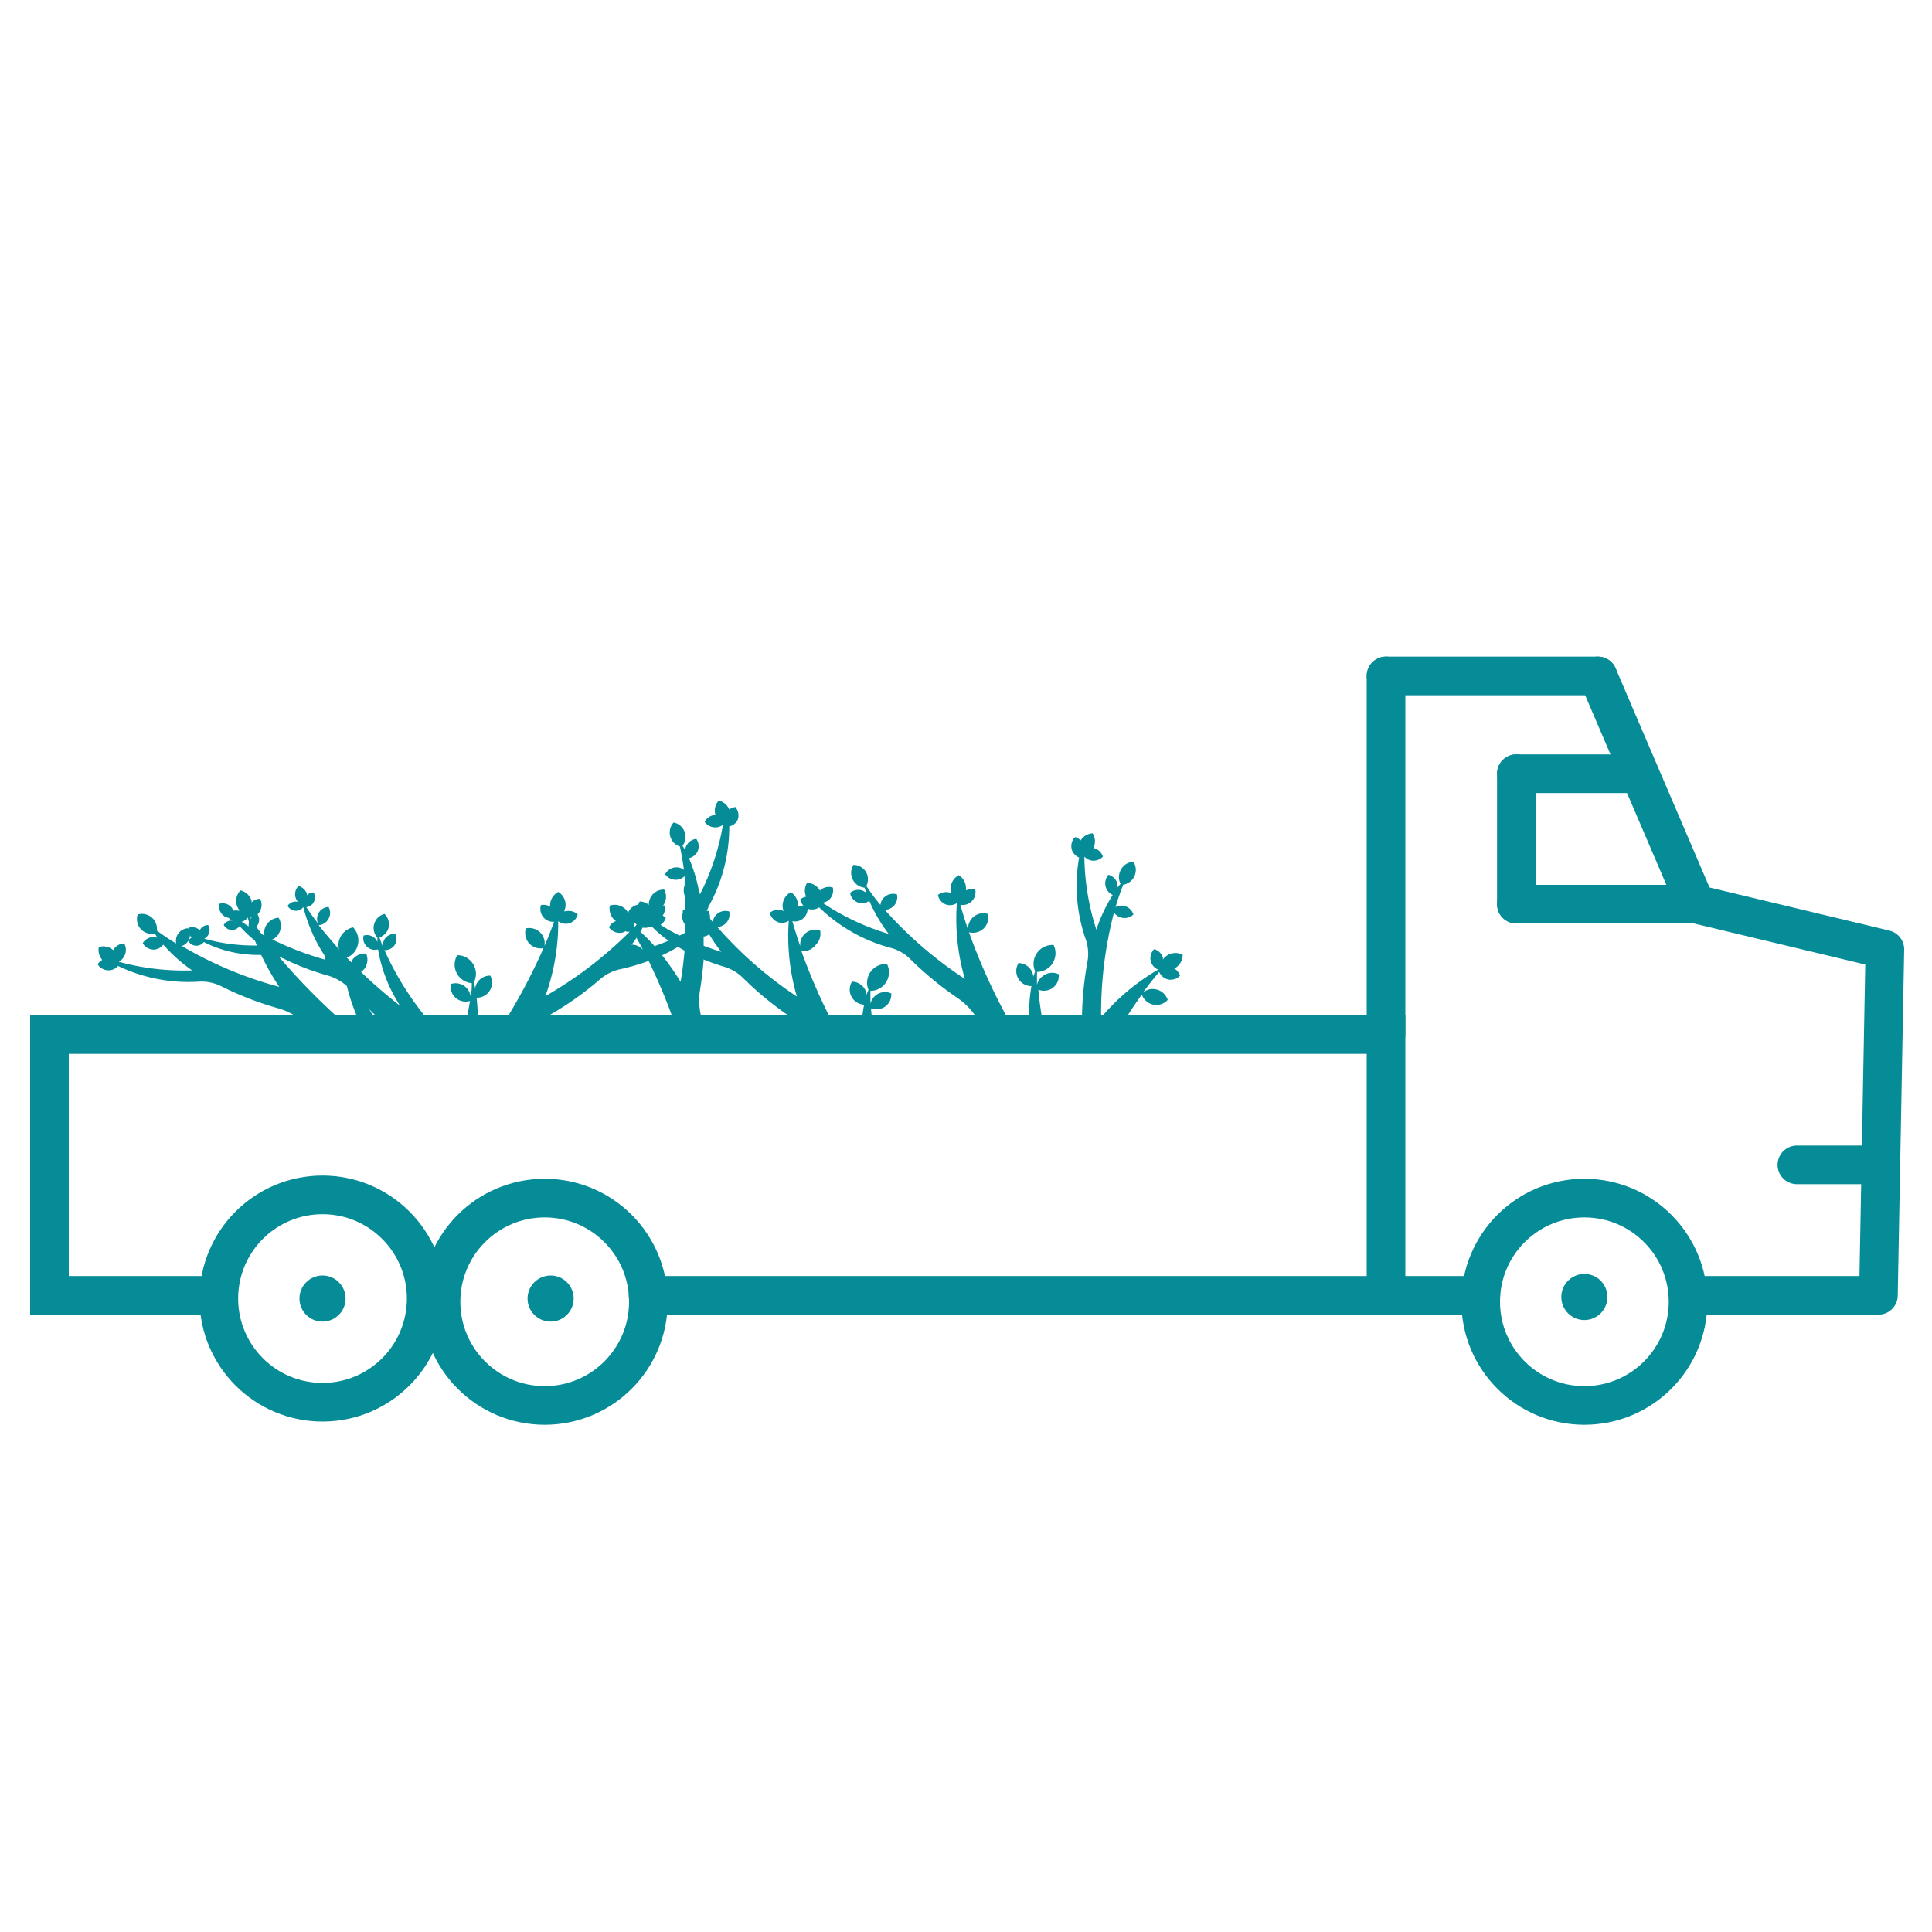
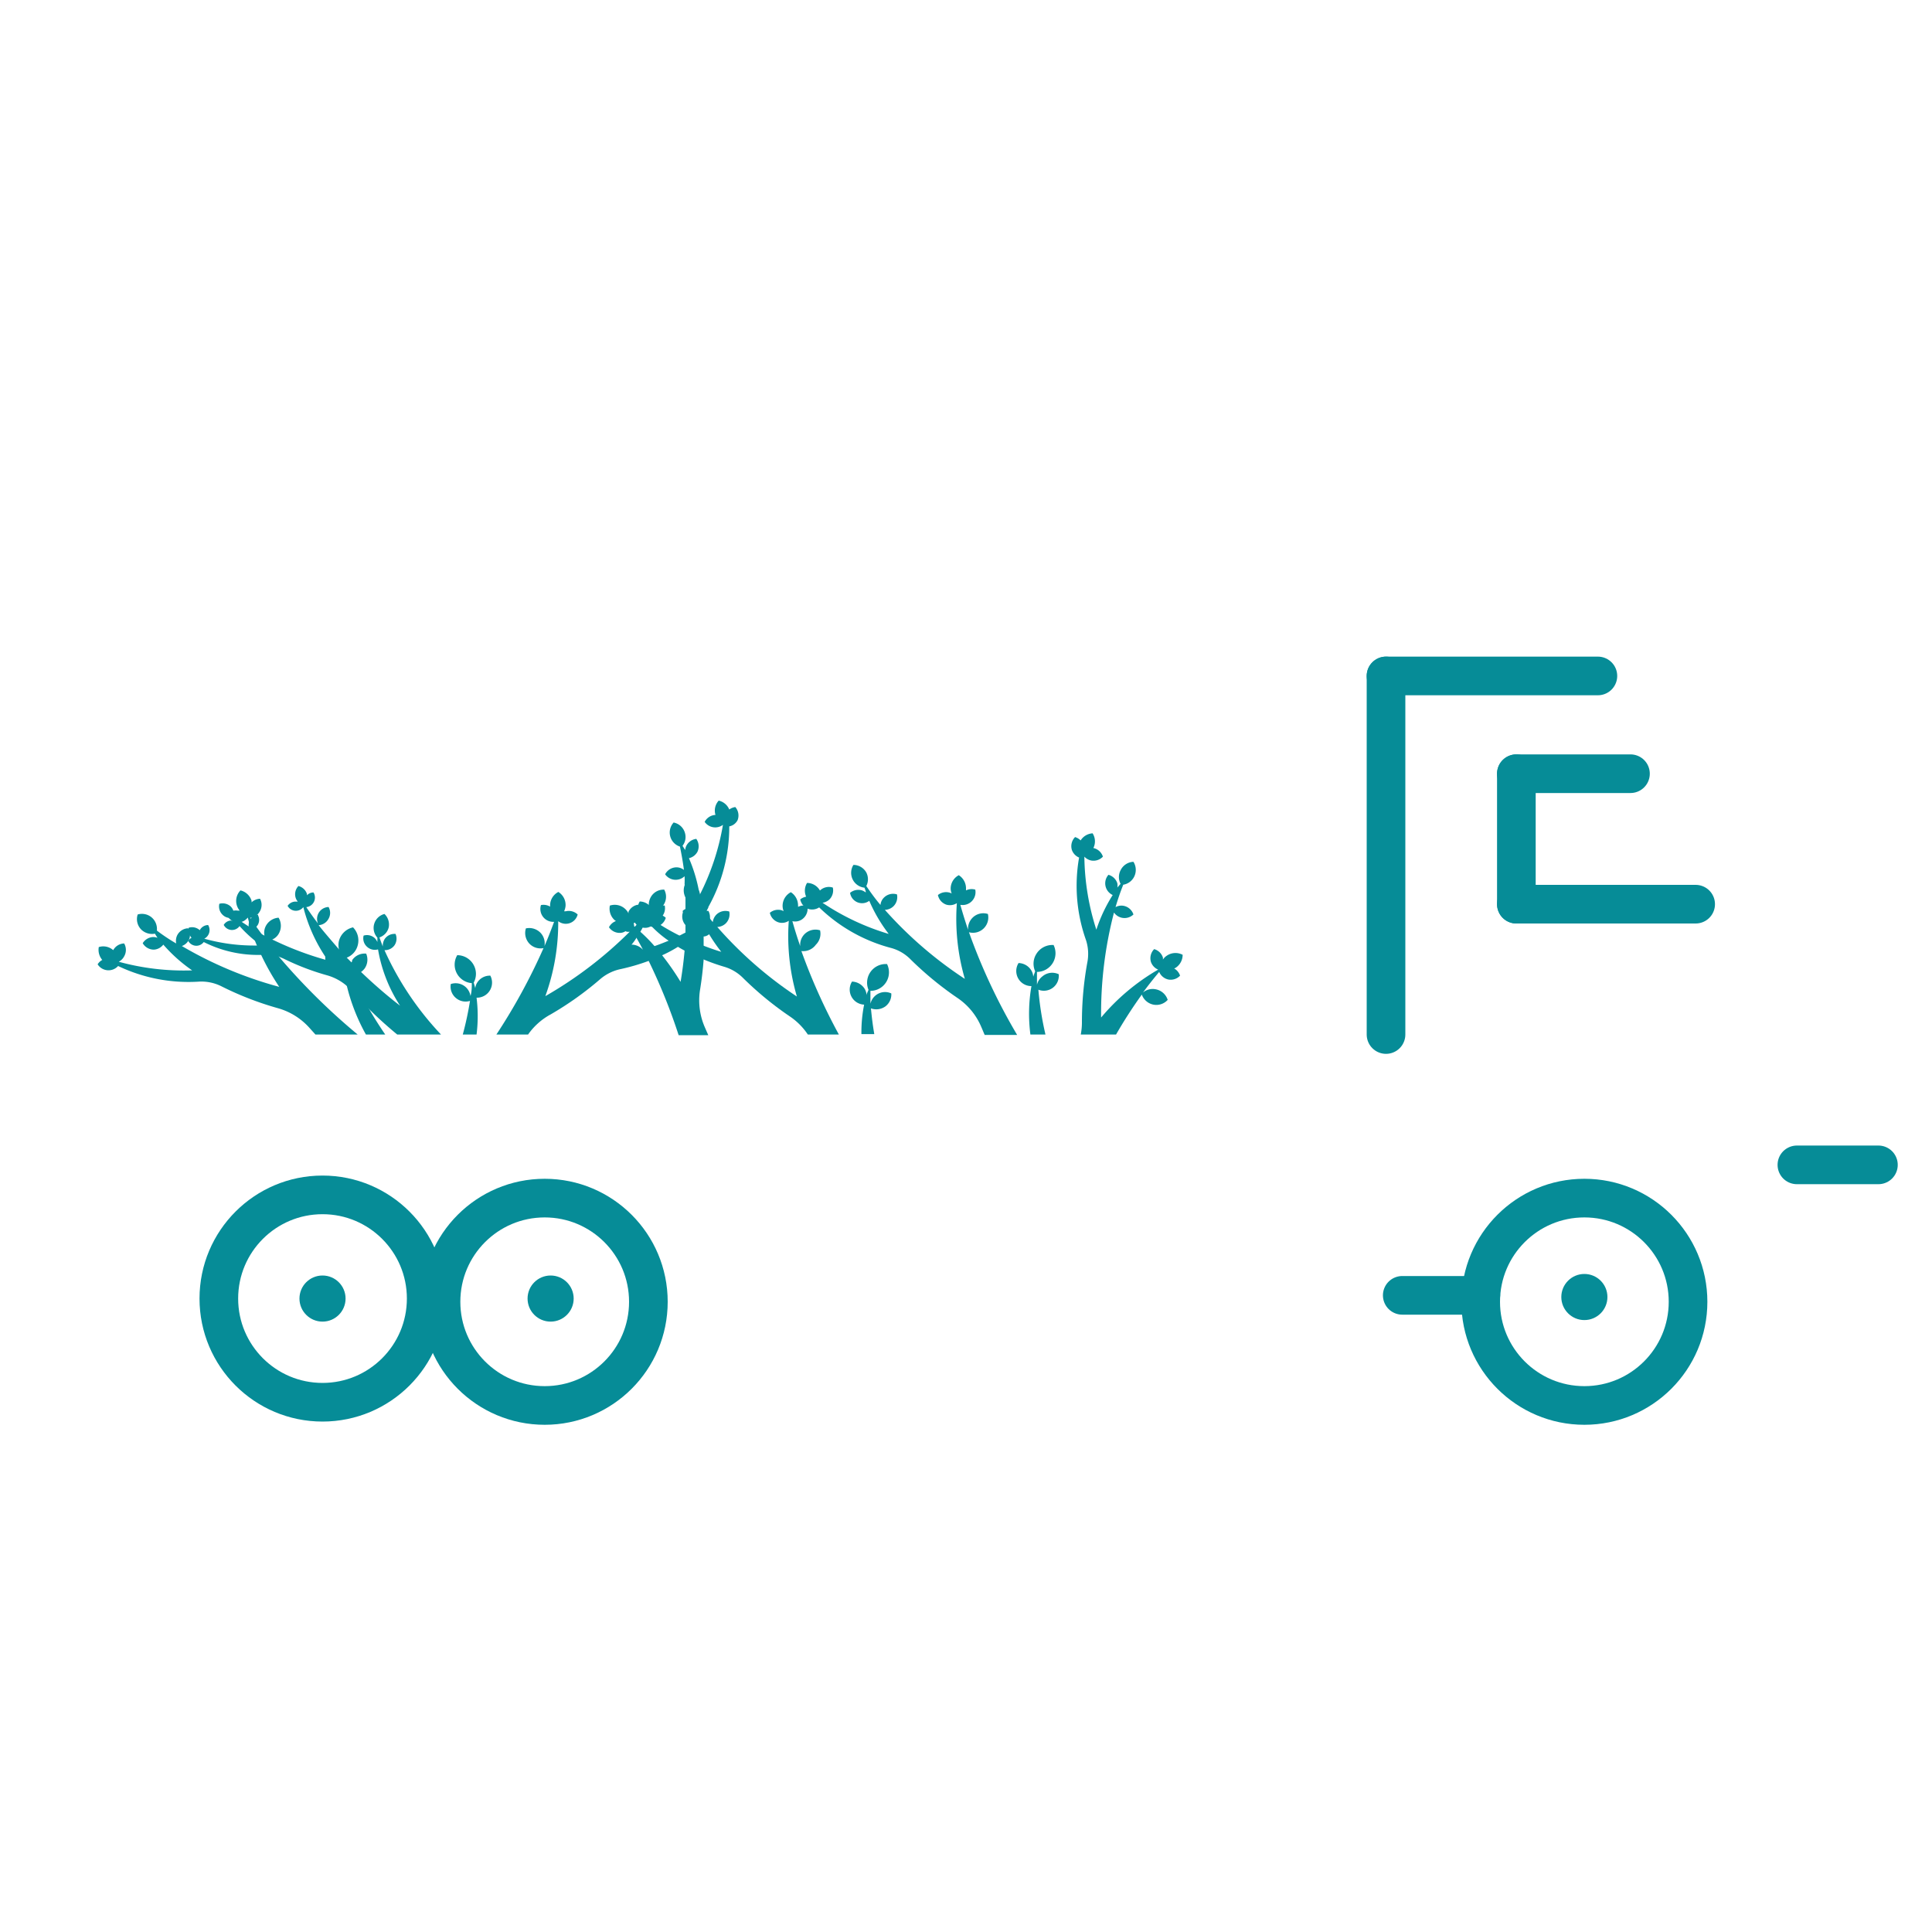
<svg xmlns="http://www.w3.org/2000/svg" id="Calque_1" data-name="Calque 1" viewBox="0 0 150 150">
  <defs>
    <style>.cls-1,.cls-2{fill:none;stroke:#068c97;stroke-linecap:round;stroke-width:3px;}.cls-1{stroke-miterlimit:10;}.cls-2{stroke-linejoin:round;}.cls-3{fill:#068c97;}</style>
  </defs>
-   <polyline class="cls-1" points="16.7 100.57 3.84 100.57 3.84 80.32 24.49 80.32 27.77 80.32 28.41 80.32 29.91 80.32 30.84 80.32 34.24 80.32 35.93 80.32 36.99 80.32 38.54 80.32 41.03 80.32 47.18 80.32 47.95 80.32 49.01 80.32 49.74 80.32 52.66 80.32 54.96 80.32 62.72 80.32 65.13 80.32 66.92 80.32 67.88 80.32 76.45 80.32 78.97 80.32 80.01 80.32 81.17 80.32 83.91 80.32 86.65 80.32 107.61 80.32 107.61 100.57 50.32 100.57" />
  <line class="cls-1" x1="107.61" y1="80.32" x2="107.61" y2="52.48" />
  <line class="cls-1" x1="124.06" y1="52.48" x2="107.61" y2="52.48" />
-   <line class="cls-1" x1="131.65" y1="70.2" x2="124.06" y2="52.48" />
-   <polyline class="cls-2" points="131.31 100.57 145.84 100.57 146.34 73.71 131.65 70.19" />
  <line class="cls-1" x1="114.97" y1="100.57" x2="108.87" y2="100.57" />
  <line class="cls-1" x1="117.73" y1="70.2" x2="131.65" y2="70.2" />
  <line class="cls-1" x1="117.73" y1="60.07" x2="117.73" y2="70.2" />
  <line class="cls-1" x1="126.59" y1="60.07" x2="117.73" y2="60.07" />
  <line class="cls-1" x1="139.51" y1="90.44" x2="145.84" y2="90.44" />
  <circle class="cls-1" cx="25.04" cy="100.82" r="8.05" />
  <circle class="cls-1" cx="42.29" cy="101.07" r="8.05" />
  <circle class="cls-1" cx="123.01" cy="101.07" r="8.05" />
  <circle class="cls-3" cx="25.04" cy="100.82" r="1.79" />
  <circle class="cls-3" cx="42.75" cy="100.82" r="1.79" />
  <circle class="cls-3" cx="123.01" cy="100.7" r="1.79" />
  <path class="cls-3" d="M34.24,80.32h-3.4q-1.14-.94-2.13-1.92c-.5-.48-1-1-1.4-1.47a3.41,3.41,0,0,0-.38-.38,4,4,0,0,0-1.51-.82A19.4,19.4,0,0,1,22,74.42l-.31-.13a2.68,2.68,0,0,0-1-.15h-.52a9.35,9.35,0,0,1-4.35-1,.73.73,0,0,1-.56.29.74.74,0,0,1-.65-.38,0,0,0,0,1,0,0h0s0,0,0,0a.67.67,0,0,1,.26-.24,1,1,0,0,1-.17-.29v0a1.05,1.05,0,0,0-.05-.19.76.76,0,0,1,0-.3.88.88,0,0,1,.86.19h0a.74.74,0,0,1,.65-.4.75.75,0,0,1-.3,1.06,14.32,14.32,0,0,0,4,.53h.43A9.9,9.9,0,0,1,18.6,71.9a.72.72,0,0,1-1.23-.09.71.71,0,0,1,.46-.33.47.47,0,0,1,.17,0,1,1,0,0,1,.25,0l-.16-.24a.93.93,0,0,1-.44,0,.83.83,0,0,1-.34-.19.9.9,0,0,1-.28-.88.93.93,0,0,1,.86.19.85.85,0,0,1,.26.47.72.72,0,0,1,0,.29c.23.18.47.36.73.53l.43.28a.62.62,0,0,1,0-.19.84.84,0,0,1,.08-.3.75.75,0,0,1,.65-.42l0,.06a.77.77,0,0,1,0,.68.65.65,0,0,1-.16.21.76.76,0,0,1-.26.16l.63.36h0l.3.16c.24.13.48.25.73.36a24.51,24.51,0,0,0,3.93,1.49l.23.07c-.07-.11-.14-.21-.2-.32a12.45,12.45,0,0,1-1.69-3.82.73.73,0,0,1-1.22-.1A.75.75,0,0,1,23,70l.12,0a.88.88,0,0,1-.16-.28.92.92,0,0,1,.21-.93.94.94,0,0,1,.66.61s0,.07,0,.11a.7.7,0,0,1,.51-.22.75.75,0,0,1-.56,1.14c.28.42.58.84.91,1.27a.92.92,0,0,1,.82-1.28.92.92,0,0,1,0,.91.94.94,0,0,1-.77.5c.47.6,1,1.2,1.52,1.81l.69.74.32.32c.25.26.52.52.79.79.92.88,1.91,1.75,3,2.59a11.53,11.53,0,0,1-1.71-4.37.89.89,0,0,1-.84-.19.88.88,0,0,1-.28-.88.89.89,0,0,1,.86.19,1,1,0,0,1,.21.31c0-.12,0-.23,0-.34a1.12,1.12,0,0,1,.55-1.84A1.13,1.13,0,0,1,30.18,72a1.09,1.09,0,0,1-.72.78c.08.23.17.47.26.71a1,1,0,0,1,.15-.59.92.92,0,0,1,.84-.39.92.92,0,0,1-.08.88.91.91,0,0,1-.78.38A23.58,23.58,0,0,0,34.24,80.32Z" />
  <path class="cls-3" d="M27.77,80.32H24.49l-.44-.49a5.16,5.16,0,0,0-2.46-1.55,24.54,24.54,0,0,1-4.41-1.71,3.49,3.49,0,0,0-1.68-.36A12.67,12.67,0,0,1,9.17,75a1,1,0,0,1-1.59-.13.91.91,0,0,1,.36-.34,1.21,1.21,0,0,1-.27-1,1.16,1.16,0,0,1,1.12.24,0,0,0,0,0,0,0,1,1,0,0,1,.85-.52,1,1,0,0,1,0,1,1,1,0,0,1-.42.42,19.11,19.11,0,0,0,5.7.67,11.89,11.89,0,0,1-2.24-2,1,1,0,0,1-.73.39,1,1,0,0,1-.87-.5,1,1,0,0,1,.83-.48,1.13,1.13,0,0,1,.32.06,3.45,3.45,0,0,1-.2-.32,1.2,1.2,0,0,1-1-.26A1.15,1.15,0,0,1,10.69,71a1.17,1.17,0,0,1,1.11.25,1.18,1.18,0,0,1,.38,1c.47.36,1,.71,1.5,1a1,1,0,0,1,.08-.64,1,1,0,0,1,.85-.54l.09.19a1.05,1.05,0,0,1,.05.19v0a1,1,0,0,1-.09.53s0,0,0,0h0a1,1,0,0,1-.54.47,30.7,30.7,0,0,0,7.56,3.17,19.64,19.64,0,0,1-1.46-2.6c-.12-.24-.22-.48-.32-.72s-.13-.32-.18-.47a10.86,10.86,0,0,1-.39-1.23l-.09-.36a1.18,1.18,0,0,1-.32.27.92.92,0,0,1-.41.1.9.9,0,0,1-.67-.26.88.88,0,0,1-.19-.24h0a1,1,0,0,1,.5-.41,1,1,0,0,1,.31,0l.15,0a1.17,1.17,0,0,1,.06-1.57,1.19,1.19,0,0,1,.86.8.61.61,0,0,1,0,.13,1,1,0,0,1,.66-.28,1,1,0,0,1,0,.95,1.14,1.14,0,0,1-.18.25,1,1,0,0,1-.59.28l.43.61c.11.17.24.34.37.52h0l.38.52a1.17,1.17,0,0,1-.08-.36,1.12,1.12,0,0,1,.11-.64,1.21,1.21,0,0,1,1-.66,1.22,1.22,0,0,1,.05,1.17,1.07,1.07,0,0,1-.47.49,1.1,1.1,0,0,1-.53.16c.29.38.59.75.91,1.13A49.35,49.35,0,0,0,27.77,80.32Z" />
  <path class="cls-3" d="M29.91,80.32h-1.5a15,15,0,0,1-1.48-3.77,8.44,8.44,0,0,1-.18-.93,1.18,1.18,0,0,1-1.1-.26,1.16,1.16,0,0,1-.39-.87,1.07,1.07,0,0,1,0-.25v0a1.19,1.19,0,0,1,1.12.25,1.26,1.26,0,0,1,.28.4c0-.16,0-.3,0-.45a1.4,1.4,0,0,1-.36-.81,1.48,1.48,0,0,1,0-.51A1.45,1.45,0,0,1,27.41,72a1.45,1.45,0,0,1,.37,1.37,1.4,1.4,0,0,1-.76.94l-.18.08c.11.3.22.61.34.92a1.11,1.11,0,0,1,.16-.68.3.3,0,0,1,0-.08,1.17,1.17,0,0,1,1.09-.51,1.2,1.2,0,0,1-.11,1.14,1.32,1.32,0,0,1-.23.24,1.17,1.17,0,0,1-.78.26,21.82,21.82,0,0,0,1.36,2.68Q29.25,79.36,29.91,80.32Z" />
  <path class="cls-3" d="M86.65,80.32a36.19,36.19,0,0,1,2-3.1,1.21,1.21,0,0,0,.9.78,1.19,1.19,0,0,0,1.11-.37,1.21,1.21,0,0,0-.92-.82,1.17,1.17,0,0,0-1,.25c.41-.56.83-1.09,1.26-1.6a1,1,0,0,0,.71.59,1,1,0,0,0,.91-.3,1,1,0,0,0-.46-.56.52.52,0,0,0,.13-.06,1.2,1.2,0,0,0,.53-1,1.19,1.19,0,0,0-1.23.07,1,1,0,0,0-.3.3s0-.1,0-.15a1,1,0,0,0-.68-.66,1,1,0,0,0-.25,1,1,1,0,0,0,.56.59A16.69,16.69,0,0,0,85.49,79a31,31,0,0,1,1-8.15A1,1,0,0,0,88,71a1,1,0,0,0-.75-.67.94.94,0,0,0-.64.1q.27-.92.6-1.74a1.16,1.16,0,0,0,.85-.63A1.18,1.18,0,0,0,88,66.91a1.16,1.16,0,0,0-1,.66,1.14,1.14,0,0,0,0,1.05l-.25.29a.93.93,0,0,0,0-.33,1,1,0,0,0-.69-.66,1,1,0,0,0,.33,1.57,12,12,0,0,0-1.27,2.69,19.08,19.08,0,0,1-.93-5.67,1,1,0,0,0,.53.3,1,1,0,0,0,.91-.3,1,1,0,0,0-.74-.67s0,0,0,0a1.16,1.16,0,0,0-.06-1.14,1.18,1.18,0,0,0-.93.55,1.06,1.06,0,0,0-.43-.26,1,1,0,0,0-.25,1,1,1,0,0,0,.56.59A12.61,12.61,0,0,0,84.32,73a3.47,3.47,0,0,1,.1,1.72A25.87,25.87,0,0,0,84,79.38a4.91,4.91,0,0,1-.09.94Z" />
  <path class="cls-3" d="M75.22,72.35a45.79,45.79,0,0,0,3.75,8H76.45c-.09-.2-.17-.41-.26-.61a5.11,5.11,0,0,0-1.84-2.25,26.14,26.14,0,0,1-3.65-3,3.35,3.35,0,0,0-1.48-.88,12.63,12.63,0,0,1-5.62-3.16,1,1,0,0,1-.81.13,1,1,0,0,1-.66-.75,1,1,0,0,1,.46-.21,1.15,1.15,0,0,1,.07-1.07,1.16,1.16,0,0,1,1,.59,0,0,0,0,0,0,0,1,1,0,0,1,1-.23,1,1,0,0,1-.26.92,1,1,0,0,1-.54.26A18.88,18.88,0,0,0,69,72.51a12,12,0,0,1-1.51-2.57A.94.94,0,0,1,66,69.32a1,1,0,0,1,.93-.19,1.35,1.35,0,0,1,.29.16c0-.12-.06-.24-.1-.37a1.16,1.16,0,0,1-.86-1.77,1.16,1.16,0,0,1,1,.59,1.15,1.15,0,0,1,0,1.05c.33.49.7,1,1.1,1.47a.91.91,0,0,1,.28-.58,1,1,0,0,1,1-.24,1,1,0,0,1-.27.92,1,1,0,0,1-.67.28A31.12,31.12,0,0,0,74.91,76a16.69,16.69,0,0,1-.62-5.88,1,1,0,0,1-.81.12,1,1,0,0,1-.66-.75,1,1,0,0,1,.93-.18.84.84,0,0,1,.14.06,1,1,0,0,1-.08-.42,1.18,1.18,0,0,1,.63-1A1.21,1.21,0,0,1,75,69s0,.09,0,.13a1,1,0,0,1,.72-.06,1,1,0,0,1-1.16,1.18c.18.64.38,1.28.6,1.94a1.21,1.21,0,0,1,.35-.94,1.18,1.18,0,0,1,1.19-.29,1.19,1.19,0,0,1-1.47,1.42Z" />
  <path class="cls-3" d="M82.2,75.64a1.16,1.16,0,0,1-1.58,1.2,24.06,24.06,0,0,0,.55,3.48H80a12.56,12.56,0,0,1,.08-3.76,1.17,1.17,0,0,1-1-1.79,1.19,1.19,0,0,1,1,.59,1,1,0,0,1,.14.47l.15-.42a1.43,1.43,0,0,1,.1-1.36,1.46,1.46,0,0,1,1.33-.68,1.45,1.45,0,0,1-1.29,2.09c0,.32,0,.64,0,1a1.15,1.15,0,0,1,.43-.66A1.17,1.17,0,0,1,82.2,75.64Z" />
  <path class="cls-3" d="M62.22,73.84a45.93,45.93,0,0,0,2.91,6.48H62.72a5.1,5.1,0,0,0-1.36-1.38,25.68,25.68,0,0,1-3.66-3,3.41,3.41,0,0,0-1.47-.88,15.63,15.63,0,0,1-1.63-.58,12.54,12.54,0,0,1-1.38-.64c-.21-.11-.41-.22-.6-.34a7.48,7.48,0,0,1-.66-.43s0,0,0,0A8.38,8.38,0,0,1,50.67,72a.46.46,0,0,1-.07-.07l-.09,0h0a.89.89,0,0,1-.6.09l-.1,0a.91.91,0,0,1-.43-.27.61.61,0,0,1-.07-.1.86.86,0,0,1-.16-.38.94.94,0,0,1,.45-.21,1.23,1.23,0,0,1-.05-.8,1.11,1.11,0,0,1,.12-.27,1.12,1.12,0,0,1,.6.19,1.22,1.22,0,0,1,.38.4s0,0,0,0a1,1,0,0,1,.69-.27h0a.84.84,0,0,1,.27,0,1,1,0,0,1-.16.78.76.76,0,0,1-.11.14,1,1,0,0,1-.54.26l.37.25a16.57,16.57,0,0,0,1.57.89l.54.26a.11.11,0,0,0,.07,0,12.46,12.46,0,0,0,1.29.54c.44.17.89.33,1.36.47a13,13,0,0,1-1-1.46c-.14-.26-.27-.51-.38-.76s-.11-.23-.16-.35a1,1,0,0,1-.82.13.8.8,0,0,1-.32-.19.83.83,0,0,1-.31-.46.38.38,0,0,1,0-.1.92.92,0,0,1,.35-.19,1,1,0,0,1,.58,0,1,1,0,0,1,.29.15c0-.12-.06-.24-.09-.37a1.14,1.14,0,0,1-.8-.44l-.09-.13a1.17,1.17,0,0,1,0-1.2,1.16,1.16,0,0,1,1,.59,1.15,1.15,0,0,1,0,1l.32.45a1.44,1.44,0,0,0,.18.25,3.47,3.47,0,0,0,.29.38q.14.2.3.39a1,1,0,0,1,.28-.58,1,1,0,0,1,1-.24,1,1,0,0,1-.27.92,1,1,0,0,1-.66.28,30.83,30.83,0,0,0,6.18,5.4,16.72,16.72,0,0,1-.63-5.88.94.94,0,0,1-.8.12,1,1,0,0,1-.67-.74,1,1,0,0,1,.94-.19l.13.06a1.15,1.15,0,0,1-.08-.41,1.2,1.2,0,0,1,.64-1.06,1.22,1.22,0,0,1,.56,1,.68.68,0,0,1,0,.14,1,1,0,0,1,.72-.07,1,1,0,0,1-.27.92.94.94,0,0,1-.89.26c.18.64.38,1.28.61,1.94a1.17,1.17,0,0,1,.34-.94,1.2,1.2,0,0,1,1.2-.29,1.19,1.19,0,0,1-.33,1.12A1.21,1.21,0,0,1,62.22,73.84Z" />
  <path class="cls-3" d="M69.2,77.13a1.16,1.16,0,0,1-.45,1,1.21,1.21,0,0,1-1.13.16c.06.64.14,1.31.26,2h-1A11,11,0,0,1,67.09,78a1.17,1.17,0,0,1-.94-1.79,1.21,1.21,0,0,1,1,.59,1.34,1.34,0,0,1,.14.47c0-.15.09-.28.14-.42a1.45,1.45,0,0,1,1.44-2,1.44,1.44,0,0,1-1.29,2.08c0,.32,0,.65,0,1a1.18,1.18,0,0,1,.42-.66A1.15,1.15,0,0,1,69.2,77.13Z" />
  <path class="cls-3" d="M57.27,63.67a.92.92,0,0,1-.65.49A12.71,12.71,0,0,1,55,70.41c0,.09-.08.17-.11.26a1.21,1.21,0,0,0-.11.3,2.76,2.76,0,0,0-.15.8c0,.11,0,.21,0,.32s0,.41,0,.61,0,.54,0,.82,0,.63,0,1c-.06.76-.15,1.54-.28,2.34a5.21,5.21,0,0,0,.37,2.89l.27.62h-2.3a45,45,0,0,0-2.31-5.73c-.1-.22-.21-.44-.32-.66A1.2,1.2,0,0,1,48,74a1.19,1.19,0,0,1,1-.66h.05a1.21,1.21,0,0,1,.87.4c-.16-.31-.33-.62-.5-.92s-.32-.58-.49-.86a.86.86,0,0,1-.37.34.8.8,0,0,1-.43.13,1,1,0,0,1-.85-.44,1,1,0,0,1,.54-.48l-.11-.08a1.2,1.2,0,0,1-.36-1.12,1.19,1.19,0,0,1,1.2.27,1.15,1.15,0,0,1,.25.34.39.39,0,0,1,0-.14,1,1,0,0,1,.68-.53l.09,0a1,1,0,0,1,.09,1,.84.84,0,0,1-.42.41.85.85,0,0,1-.22.09,0,0,0,0,1,0,0l.16.13a5,5,0,0,1,.5.43,12.4,12.4,0,0,1,1.14,1.15c.19.21.38.43.55.66a20.58,20.58,0,0,1,1.47,2.11c.14-.82.24-1.62.31-2.41,0-.27.06-.53.07-.79a.14.14,0,0,0,0-.09,5.27,5.27,0,0,0,0-.56c0-.14,0-.28,0-.42s0-.41,0-.61,0-.32,0-.47v-.28c0-.22,0-.44,0-.65a11.61,11.61,0,0,0-.07-1.33,5.65,5.65,0,0,0,0-.59,1,1,0,0,1-1.51-.15,1,1,0,0,1,.84-.54.94.94,0,0,1,.62.2c-.08-.63-.19-1.23-.31-1.81a1.15,1.15,0,0,1-.49-1.87,1.14,1.14,0,0,1,.88.81,1.11,1.11,0,0,1-.19,1l.21.33a.89.89,0,0,1,.08-.32,1,1,0,0,1,.78-.55,1,1,0,0,1,.09,1,1,1,0,0,1-.66.5,12.07,12.07,0,0,1,.83,2.86,18.93,18.93,0,0,0,1.81-5.45,1,1,0,0,1-1.42-.23,1,1,0,0,1,.84-.54s0,0,0,0a1.14,1.14,0,0,1,.25-1.11,1.16,1.16,0,0,1,.82.69,1,1,0,0,1,.47-.19A1,1,0,0,1,57.27,63.67Z" />
  <path class="cls-3" d="M37,80.32a11.53,11.53,0,0,0,0-2.86,1.17,1.17,0,0,0,1.07-1.71,1.15,1.15,0,0,0-1,.51,1,1,0,0,0-.17.46l-.12-.43a1.43,1.43,0,0,0,0-1.36,1.45,1.45,0,0,0-1.28-.77,1.44,1.44,0,0,0,1.13,2.17c0,.32,0,.64-.1,1a1.18,1.18,0,0,0-.37-.69A1.17,1.17,0,0,0,35,76.4a1.15,1.15,0,0,0,.38,1.07,1.16,1.16,0,0,0,1.11.24,25,25,0,0,1-.56,2.61Z" />
  <path class="cls-3" d="M55.43,72a.92.92,0,0,1-.38.54.78.78,0,0,1-.33.16h0a1,1,0,0,1-.75-.19,6.62,6.62,0,0,1-.56.47l-.07.06a6.52,6.52,0,0,1-.67.45,10.06,10.06,0,0,1-1.18.64c-.34.16-.71.32-1.09.46a16.16,16.16,0,0,1-2.26.66,3.56,3.56,0,0,0-1.54.77,25.07,25.07,0,0,1-3.85,2.74A5.09,5.09,0,0,0,41,80.32H38.54a46.15,46.15,0,0,0,3.66-6.71,1.19,1.19,0,0,1-1.13-.38,1.21,1.21,0,0,1-.24-1.15,1.22,1.22,0,0,1,1.17.38,1.19,1.19,0,0,1,.27,1c.28-.64.52-1.27.75-1.89A1,1,0,0,1,42,70.27a1,1,0,0,1,.71.12s0-.09,0-.14a1.18,1.18,0,0,1,.64-1,1.19,1.19,0,0,1,.56,1.09,1.38,1.38,0,0,1-.11.41l.13,0a1,1,0,0,1,.92.25.95.95,0,0,1-1.51.52,16.68,16.68,0,0,1-1,5.82,31.27,31.27,0,0,0,6.55-5,.87.87,0,0,1-.22,0,1,1,0,0,1-.43-.27,1,1,0,0,1-.2-.94,1,1,0,0,1,1,.31.89.89,0,0,1,.18.33,0,0,0,0,1,0,0,.74.74,0,0,1,0,.25l.11-.12a.75.75,0,0,0,.12-.14,14.21,14.21,0,0,0,1-1.13,1.32,1.32,0,0,1-.08-.44,1.26,1.26,0,0,1,.2-.61,1.14,1.14,0,0,1,1-.51,1.15,1.15,0,0,1-.06,1.2s0,0-.06.07h0a1.11,1.11,0,0,1-.86.43l-.11.37a.92.92,0,0,1,.3-.14,1,1,0,0,1,.79.16.58.58,0,0,1,.12.1,1,1,0,0,1-.4.55.8.8,0,0,1-.31.14.69.69,0,0,1-.2,0l-.16,0h0a1,1,0,0,1-.44-.2L49.9,72a1.91,1.91,0,0,1-.15.28,4.76,4.76,0,0,1-.32.51,4.17,4.17,0,0,1-.37.52,10.22,10.22,0,0,1-.68.86,19.93,19.93,0,0,0,2.51-.74c.37-.13.72-.27,1.06-.41,0,0,0,0,0,0l.79-.37.58-.3.41-.24a1,1,0,0,1-.39-.18.49.49,0,0,1-.13-.12,1,1,0,0,1-.2-.94h0a1.15,1.15,0,0,1,.32,0,1,1,0,0,1,.59.32v0a1.15,1.15,0,0,1,.66-.47.93.93,0,0,1,.29,0H55a1.07,1.07,0,0,1,.11.68,1.15,1.15,0,0,1-.12.4A.91.91,0,0,1,55.43,72Z" />
</svg>